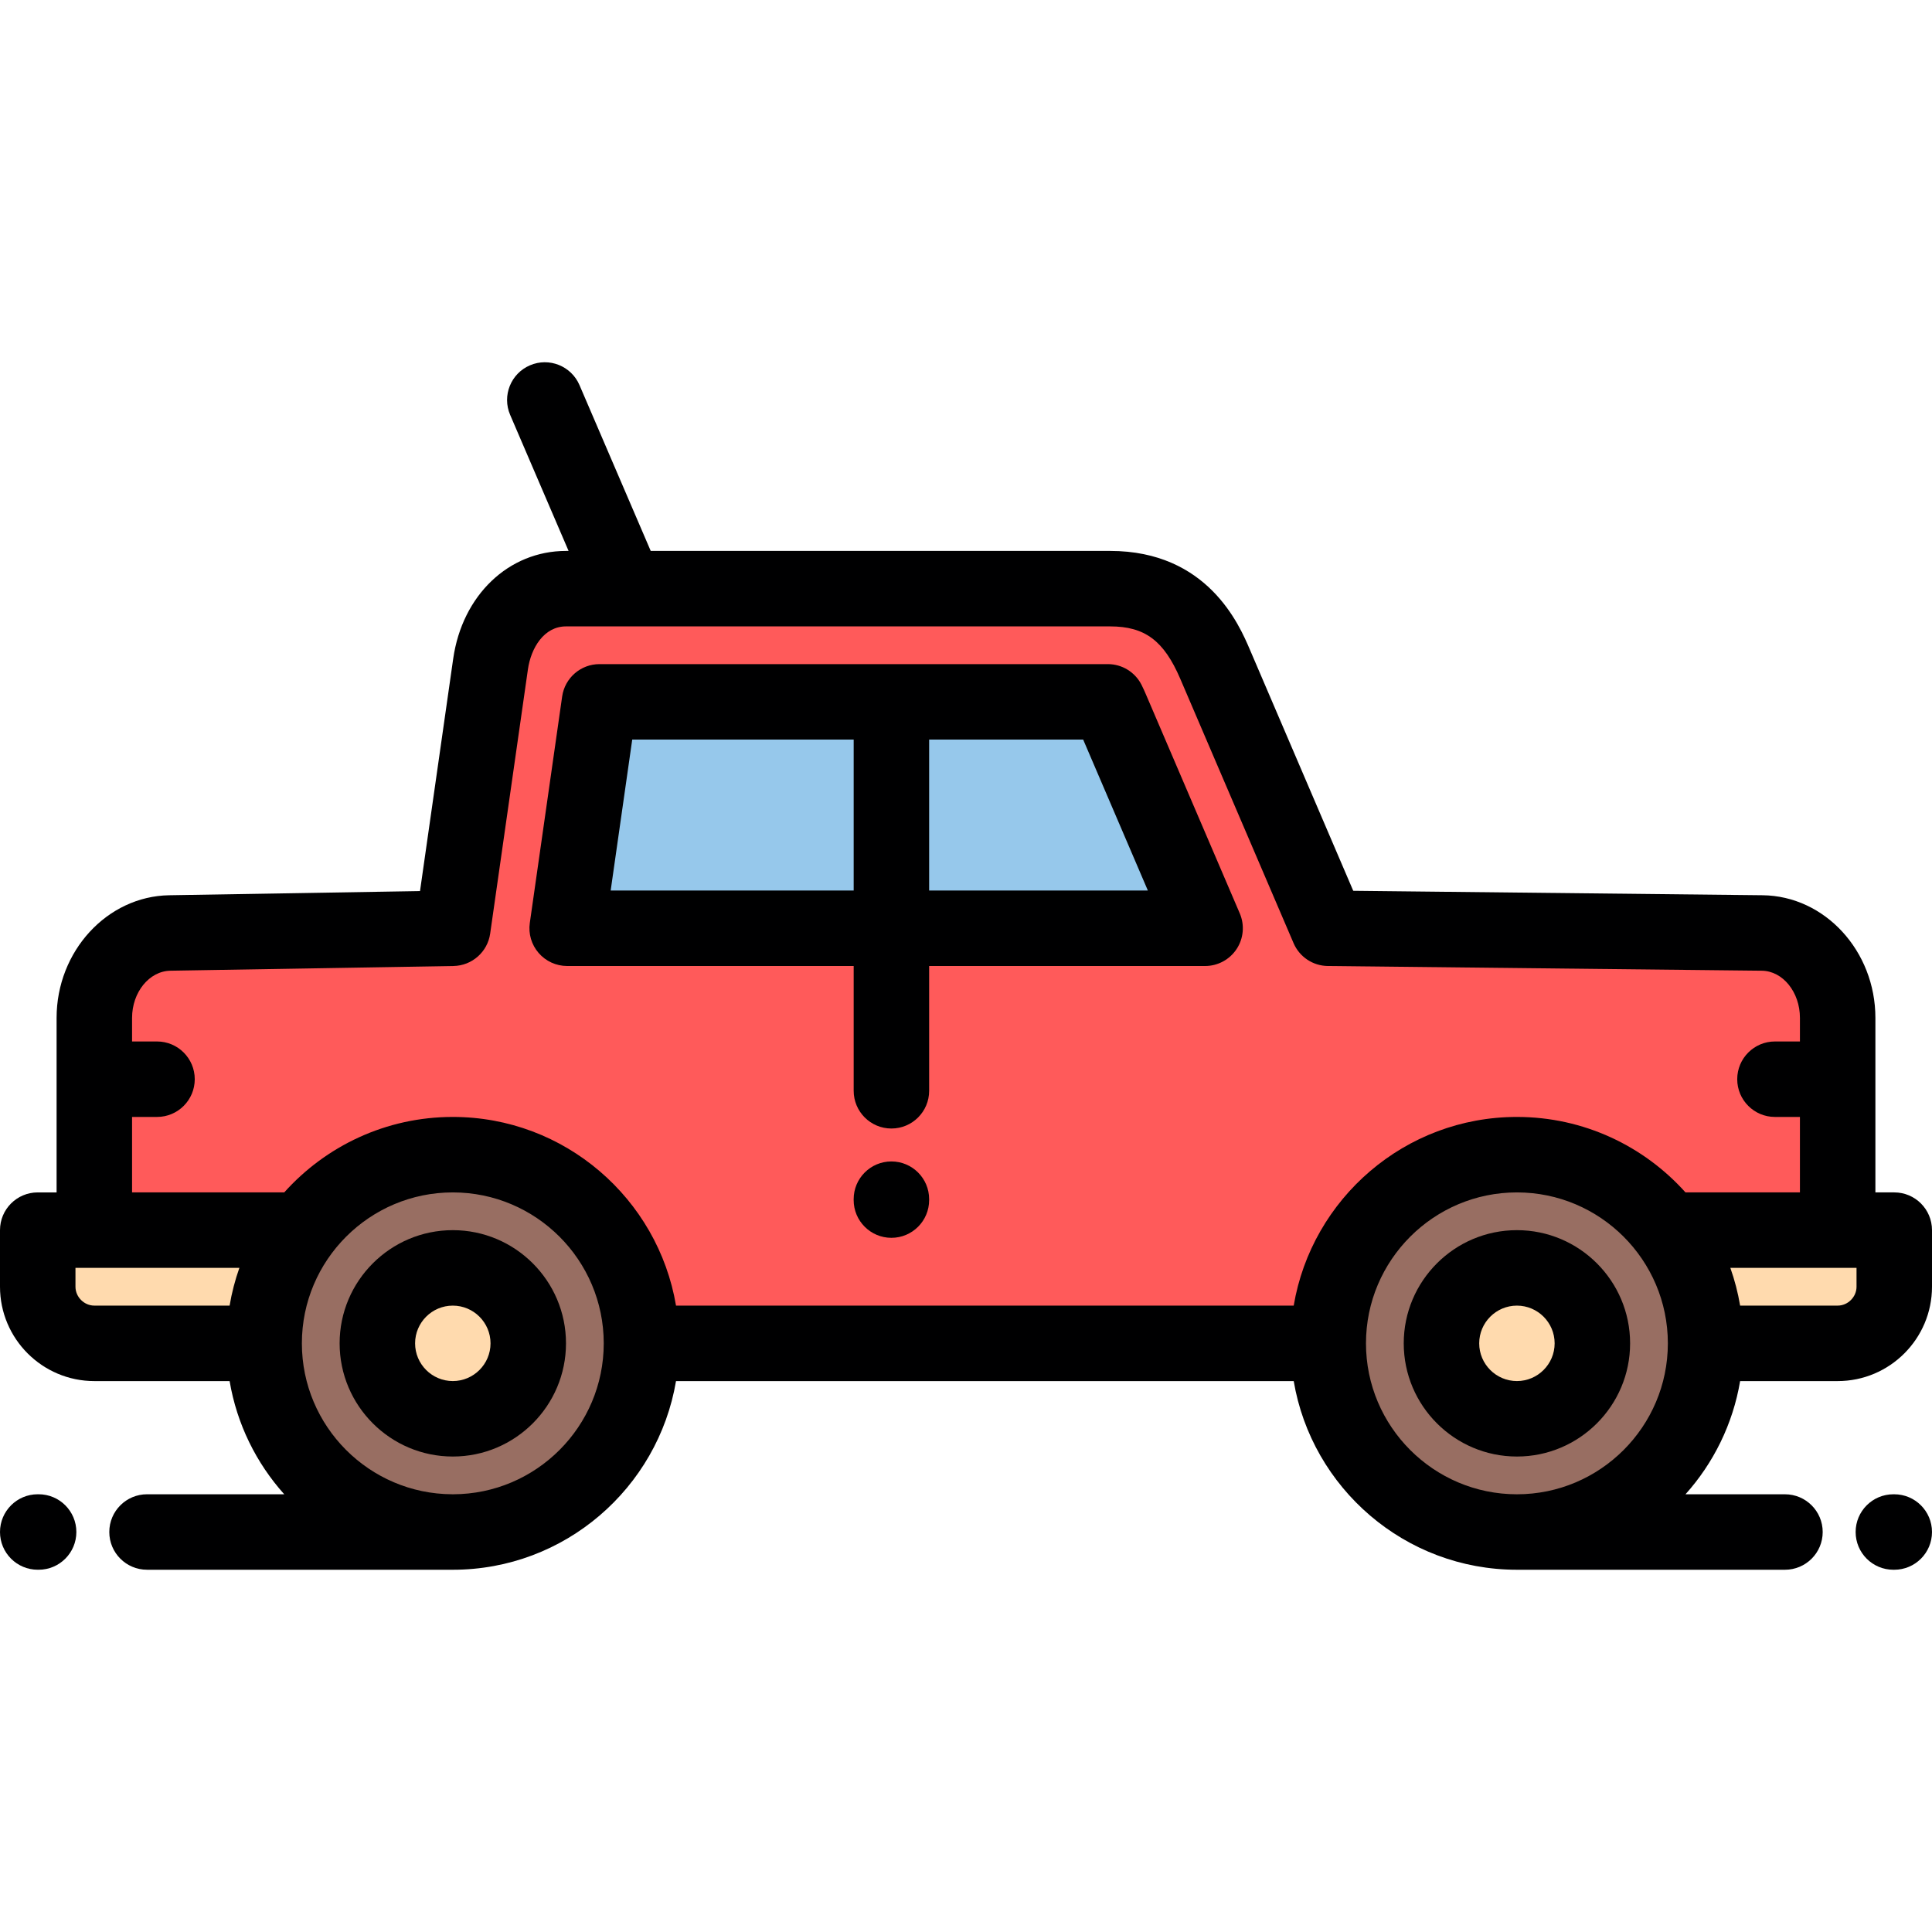
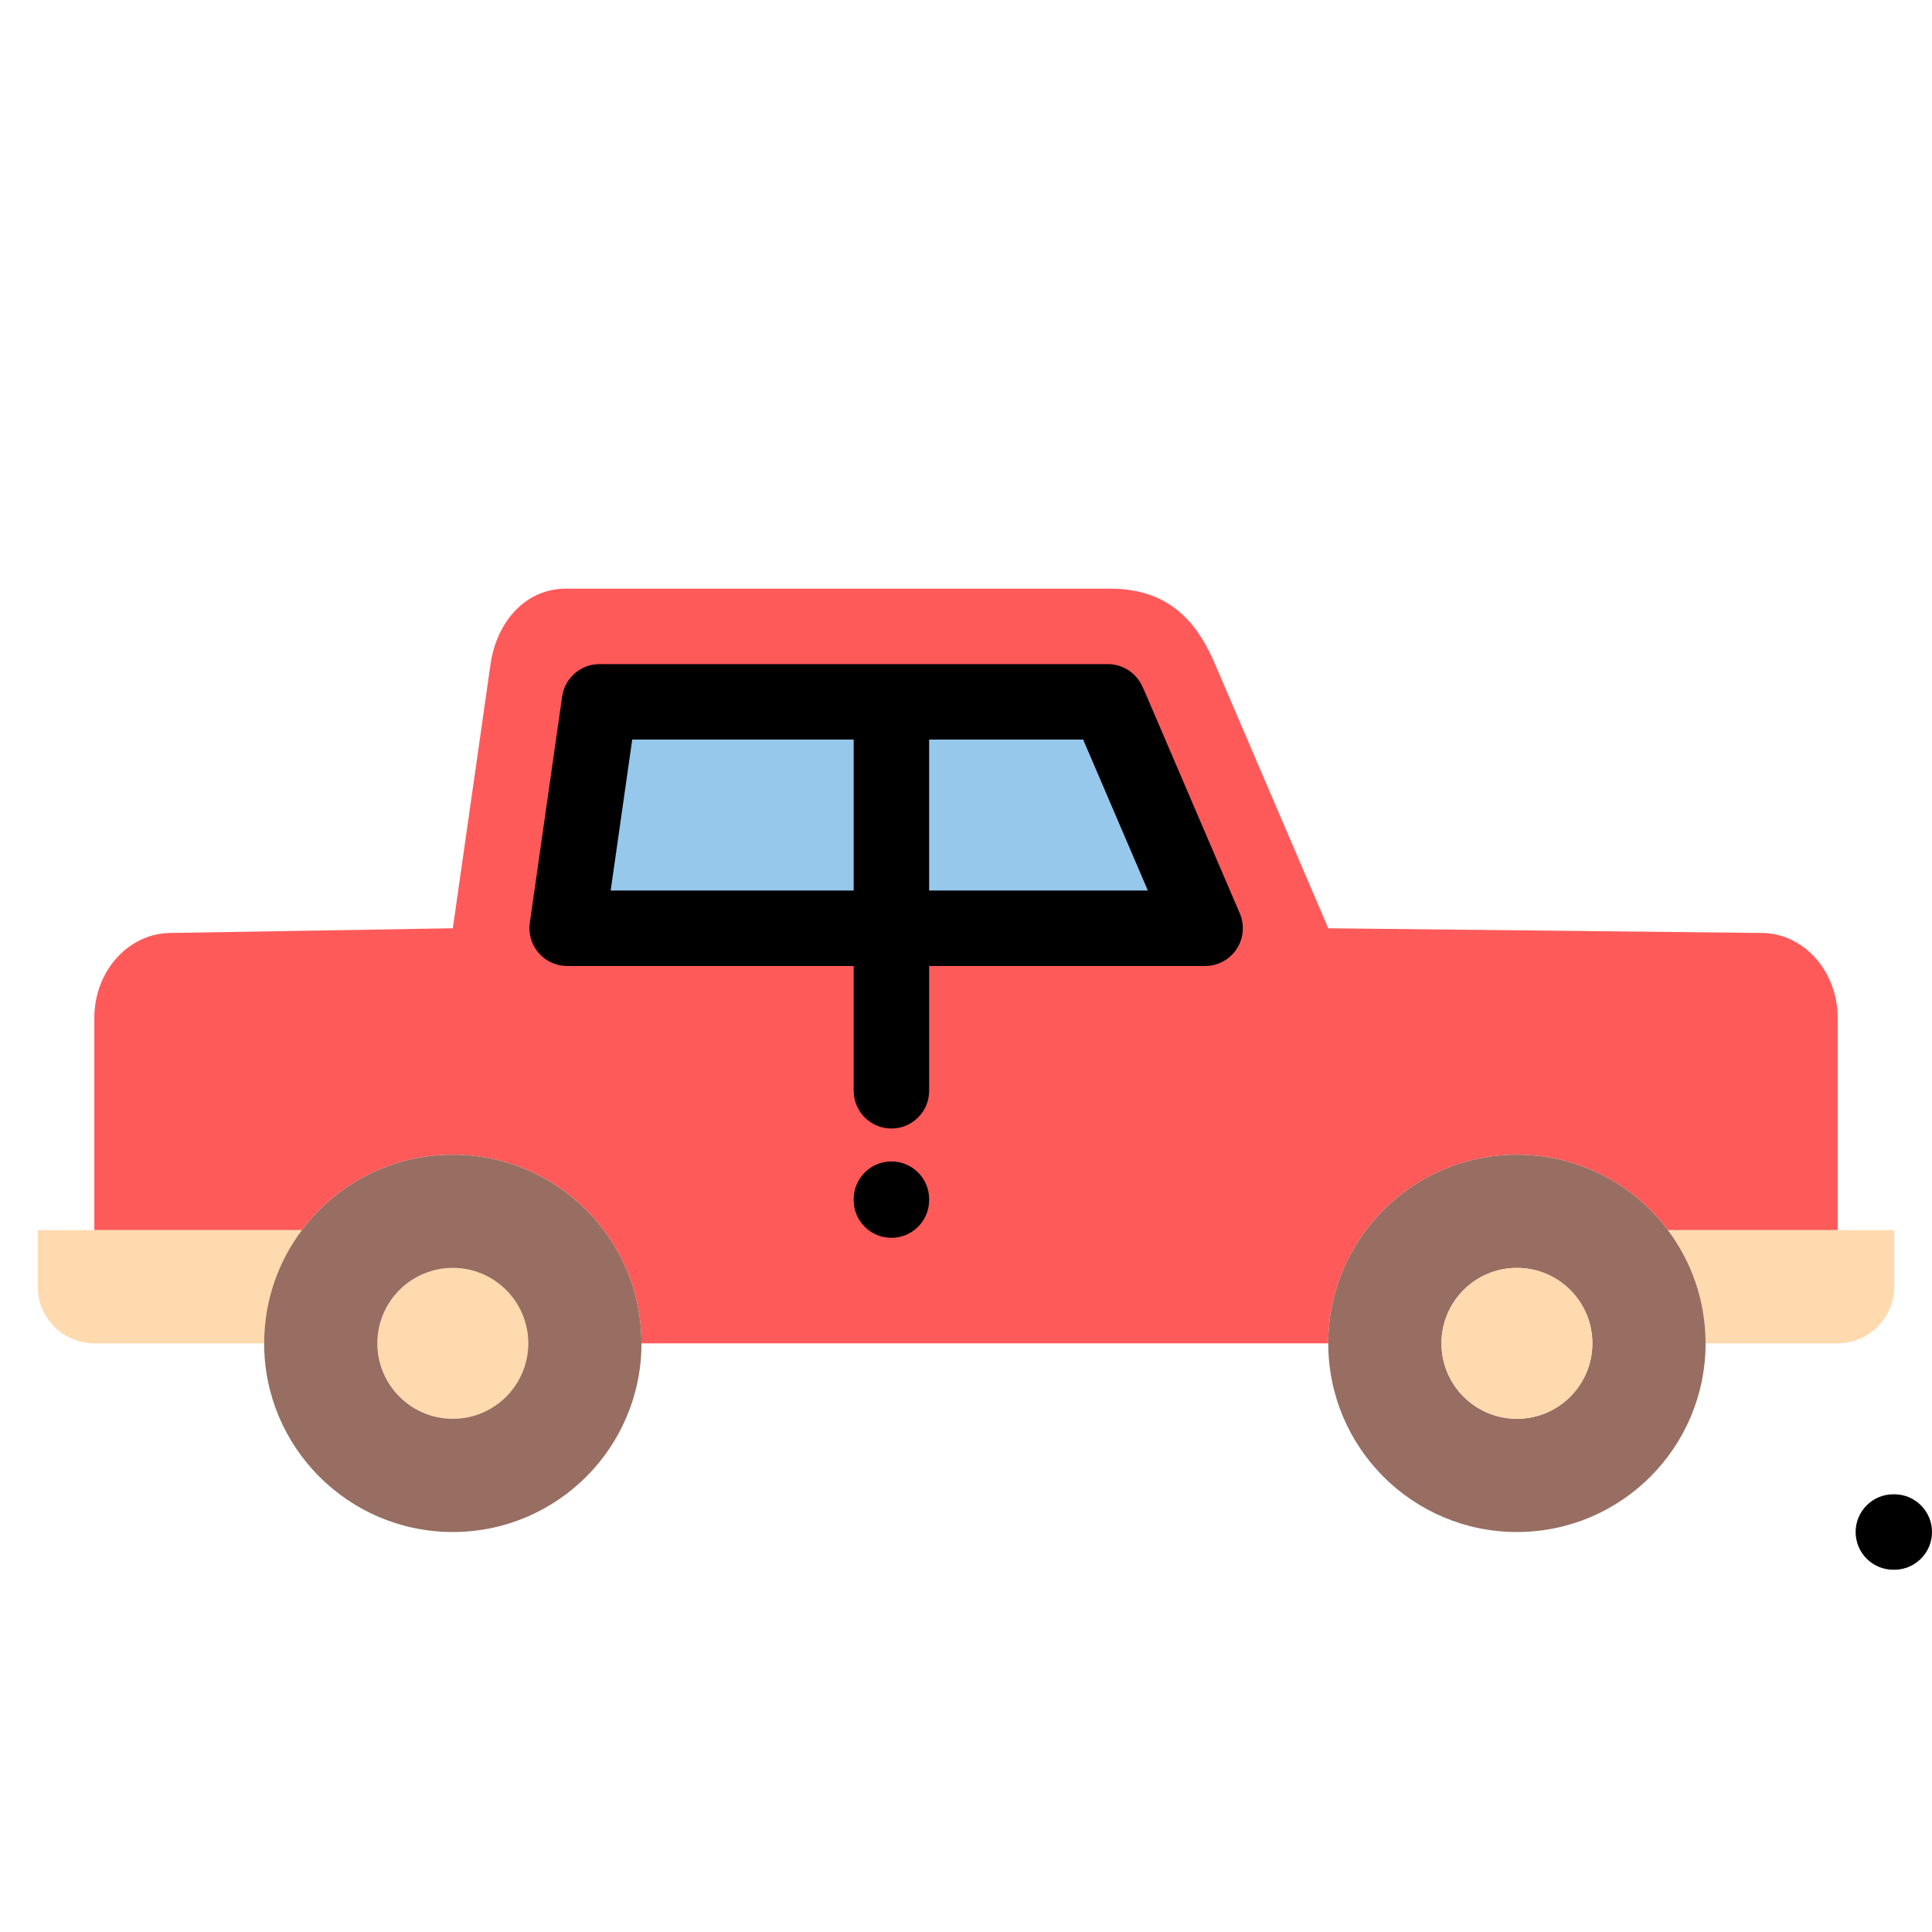
<svg xmlns="http://www.w3.org/2000/svg" version="1.1" id="Capa_1" x="0px" y="0px" viewBox="0 0 511.999 511.999" style="enable-background:new 0 0 511.999 511.999;" xml:space="preserve">
  <g>
    <g>
      <polygon style="fill:#96C8EB;" points="236.232,246 236.232,185.998 158.875,185.998 150.303,246   " />
      <path style="fill:#96C8EB;" d="M236.232,185.998V246h83.13l-24.937-58.185c-0.201-0.468-0.505-1.166-0.836-1.817H236.232z" />
    </g>
    <path style="fill:#FF5A5A;" d="M319.362,246h-83.13h-85.93l8.572-60.002h77.357h57.357c0.331,0.651,0.635,1.349,0.836,1.817   L319.362,246L319.362,246z M486.999,325.998V286v-16.251c0-12.374-8.99-22.379-19.999-22.5L351.998,246l-30.002-70.001   C317.5,165.503,310.342,156,294.185,156H149.998c-10.998,0-18.445,9.11-20,19.999L120,246l-75.002,1.249   c-11.021,0.181-20,10.126-20,22.5V286v39.998h54.998c9.121-12.144,23.644-19.999,40.004-19.999c27.613,0,49.997,22.386,49.997,50   h182.001c0-27.614,22.385-50,50-50c16.359,0,30.881,7.855,40.004,19.999H486.999z" />
    <g>
      <path style="fill:#FFDAAE;" d="M70,355.999c0-11.255,3.719-21.643,9.996-30.001H24.998H10v14.999    c0,8.252,6.748,15.002,14.998,15.002H70z" />
      <path style="fill:#FFDAAE;" d="M442.002,325.998c6.276,8.358,9.996,18.746,9.996,30.001h35.001c8.25,0,14.999-6.75,14.999-15.002    v-14.999h-14.999H442.002z" />
    </g>
    <path style="fill:#986E62;" d="M451.998,355.999c0-11.255-3.72-21.643-9.996-30.001c-9.123-12.144-23.645-19.999-40.004-19.999   c-27.615,0-50,22.386-50,50s22.385,50,50,50C429.611,405.999,451.998,383.613,451.998,355.999L451.998,355.999z M401.998,336.004   c11.043,0,19.994,8.952,19.994,19.995c0,11.044-8.951,19.995-19.994,19.995c-11.041,0-19.994-8.952-19.994-19.995   S390.957,336.004,401.998,336.004z" />
    <g>
      <circle style="fill:#FFDAAE;" cx="402" cy="356" r="19.994" />
      <circle style="fill:#FFDAAE;" cx="120" cy="356" r="19.995" />
    </g>
    <path style="fill:#986E62;" d="M120,336.004c11.041,0,19.994,8.952,19.994,19.995c0,11.044-8.953,19.995-19.994,19.995   c-11.044,0-19.996-8.952-19.996-19.995S108.956,336.004,120,336.004L120,336.004z M169.997,355.999c0-27.614-22.384-50-49.997-50   c-16.36,0-30.883,7.855-40.004,19.999C73.719,334.356,70,344.744,70,355.999c0,27.45,22.121,49.733,49.507,49.996l0.493,0.004   C147.613,405.999,169.997,383.613,169.997,355.999z" />
  </g>
  <g>
-     <path style="fill:#000001;" d="M501.998,315.998h-4.999v-46.25c0-17.74-13.409-32.319-29.891-32.499l-108.486-1.178l-27.433-64.01   C328.428,165.615,320.025,146,294.185,146H172.447l-18.877-43.945c-2.18-5.075-8.059-7.421-13.135-5.241   c-5.074,2.18-7.421,8.06-5.24,13.135L150.68,146h-0.682c-15.201,0-27.496,11.755-29.898,28.585l-8.793,61.559l-66.473,1.107   c-16.451,0.27-29.836,14.848-29.836,32.498v46.25H10c-5.523,0-10,4.477-10,10v14.999C0,354.785,11.214,366,24.998,366h35.851   c1.923,11.407,7.067,21.731,14.474,29.996H38.965c-5.523,0-10,4.477-10,10s4.477,10,10,10h80.881c0.051,0,0.101,0.004,0.154,0.004   c29.676,0,54.373-21.661,59.15-50h163.696c4.776,28.337,29.474,49.998,59.15,50c0,0,0.001,0,0.002,0h71.034c5.522,0,10-4.477,10-10   s-4.478-10-10-10h-26.36c7.41-8.266,12.555-18.591,14.479-30H487c13.784,0,24.999-11.216,24.999-25.002v-14.999   C511.998,320.475,507.521,315.998,501.998,315.998z M34.998,296h6.613c5.523,0,10-4.477,10-10s-4.477-10-10-10h-6.613v-6.251   c0-6.801,4.559-12.409,10.166-12.501l75.002-1.249c4.912-0.082,9.038-3.72,9.732-8.584l10-70.002   c0.81-5.681,4.248-11.413,10.1-11.413h15.832c0.012,0,0.022,0.003,0.033,0.003c0.017,0,0.033-0.003,0.049-0.003h128.273   c9.221,0,14.268,3.777,18.619,13.939l30.002,70.001c1.56,3.641,5.121,6.017,9.082,6.06l115.002,1.249   c5.574,0.061,10.108,5.668,10.108,12.5V276h-6.616c-5.522,0-10,4.477-10,10s4.477,10,10,10h6.616v19.998h-30.327   c-10.994-12.265-26.944-19.999-44.672-19.999c-29.678,0-54.377,21.661-59.153,50H179.15c-4.777-28.339-29.475-50-59.15-50   c-17.729,0-33.68,7.734-44.673,19.999H34.998V296z M20,340.997v-4.999h43.439c-1.141,3.217-2.011,6.56-2.591,10.001h-35.85   C22.289,345.999,20,343.708,20,340.997z M120.051,395.998c-0.017-0.001-0.033-0.003-0.051-0.003h-0.154   C97.86,395.911,80,378.004,80,355.999c0-22.056,17.943-40,40-40c22.047,0,39.984,17.93,39.998,39.974   c0,0.009-0.001,0.017-0.001,0.026s0.001,0.017,0.001,0.026C159.984,378.052,142.074,395.97,120.051,395.998z M361.998,355.999   c0-22.056,17.944-40,40.002-40c22.047,0,39.984,17.93,39.999,39.974c0,0.009-0.001,0.017-0.001,0.026s0.001,0.017,0.001,0.026   c-0.015,22.044-17.952,39.974-39.999,39.974C379.942,395.999,361.998,378.055,361.998,355.999z M491.998,340.997   c0,2.711-2.289,5.002-4.999,5.002H461.15c-0.58-3.441-1.45-6.784-2.592-10.001h33.439v4.999H491.998z" />
-     <path style="fill:#000001;" d="M402,326.004c-16.54,0-29.996,13.456-29.996,29.995c0,16.54,13.456,29.995,29.996,29.995   c16.539,0,29.994-13.456,29.994-29.995S418.539,326.004,402,326.004z M402,365.994c-5.512,0-9.996-4.484-9.996-9.995   s4.484-9.995,9.996-9.995c5.511,0,9.994,4.484,9.994,9.995C411.994,361.51,407.511,365.994,402,365.994z" />
-     <path style="fill:#000001;" d="M120,326.004c-16.54,0-29.996,13.456-29.996,29.995c0,16.54,13.456,29.995,29.996,29.995   c16.539,0,29.994-13.456,29.994-29.995S136.539,326.004,120,326.004z M120,365.994c-5.512,0-9.996-4.484-9.996-9.995   s4.484-9.995,9.996-9.995c5.511,0,9.994,4.484,9.994,9.995C129.994,361.51,125.511,365.994,120,365.994z" />
    <path style="fill:#000001;" d="M150.303,256h75.93v33.066c0,5.523,4.476,10,10,10c5.523,0,10-4.477,10-10V256h73.13   c3.361,0,6.498-1.689,8.349-4.495c1.85-2.806,2.167-6.354,0.843-9.444l-24.941-58.193c-0.283-0.661-0.666-1.531-1.111-2.406   c-1.707-3.352-5.15-5.464-8.912-5.464H158.875c-4.977,0-9.196,3.659-9.9,8.586l-8.57,60.002c-0.41,2.87,0.445,5.776,2.344,7.966   C144.648,254.742,147.404,256,150.303,256z M304.197,236h-57.965v-40.002h40.82L304.197,236z M167.547,195.998h58.686V236h-64.399   L167.547,195.998z" />
    <path style="fill:#000001;" d="M236.23,307.795c-5.523,0-10,4.477-10,10v0.238c0,5.523,4.477,10,10,10c5.524,0,10-4.477,10-10   v-0.238C246.23,312.272,241.754,307.795,236.23,307.795z" />
-     <path style="fill:#000001;" d="M10.236,395.995H10c-5.523,0-10,4.477-10,10s4.477,10,10,10h0.236c5.522,0,10-4.477,10-10   S15.759,395.995,10.236,395.995z" />
    <path style="fill:#000001;" d="M501.998,395.999h-0.236c-5.523,0-10,4.477-10,10s4.477,10,10,10h0.236c5.523,0,10-4.477,10-10   C511.998,400.476,507.521,395.999,501.998,395.999z" />
  </g>
  <g>
</g>
  <g>
</g>
  <g>
</g>
  <g>
</g>
  <g>
</g>
  <g>
</g>
  <g>
</g>
  <g>
</g>
  <g>
</g>
  <g>
</g>
  <g>
</g>
  <g>
</g>
  <g>
</g>
  <g>
</g>
  <g>
</g>
</svg>